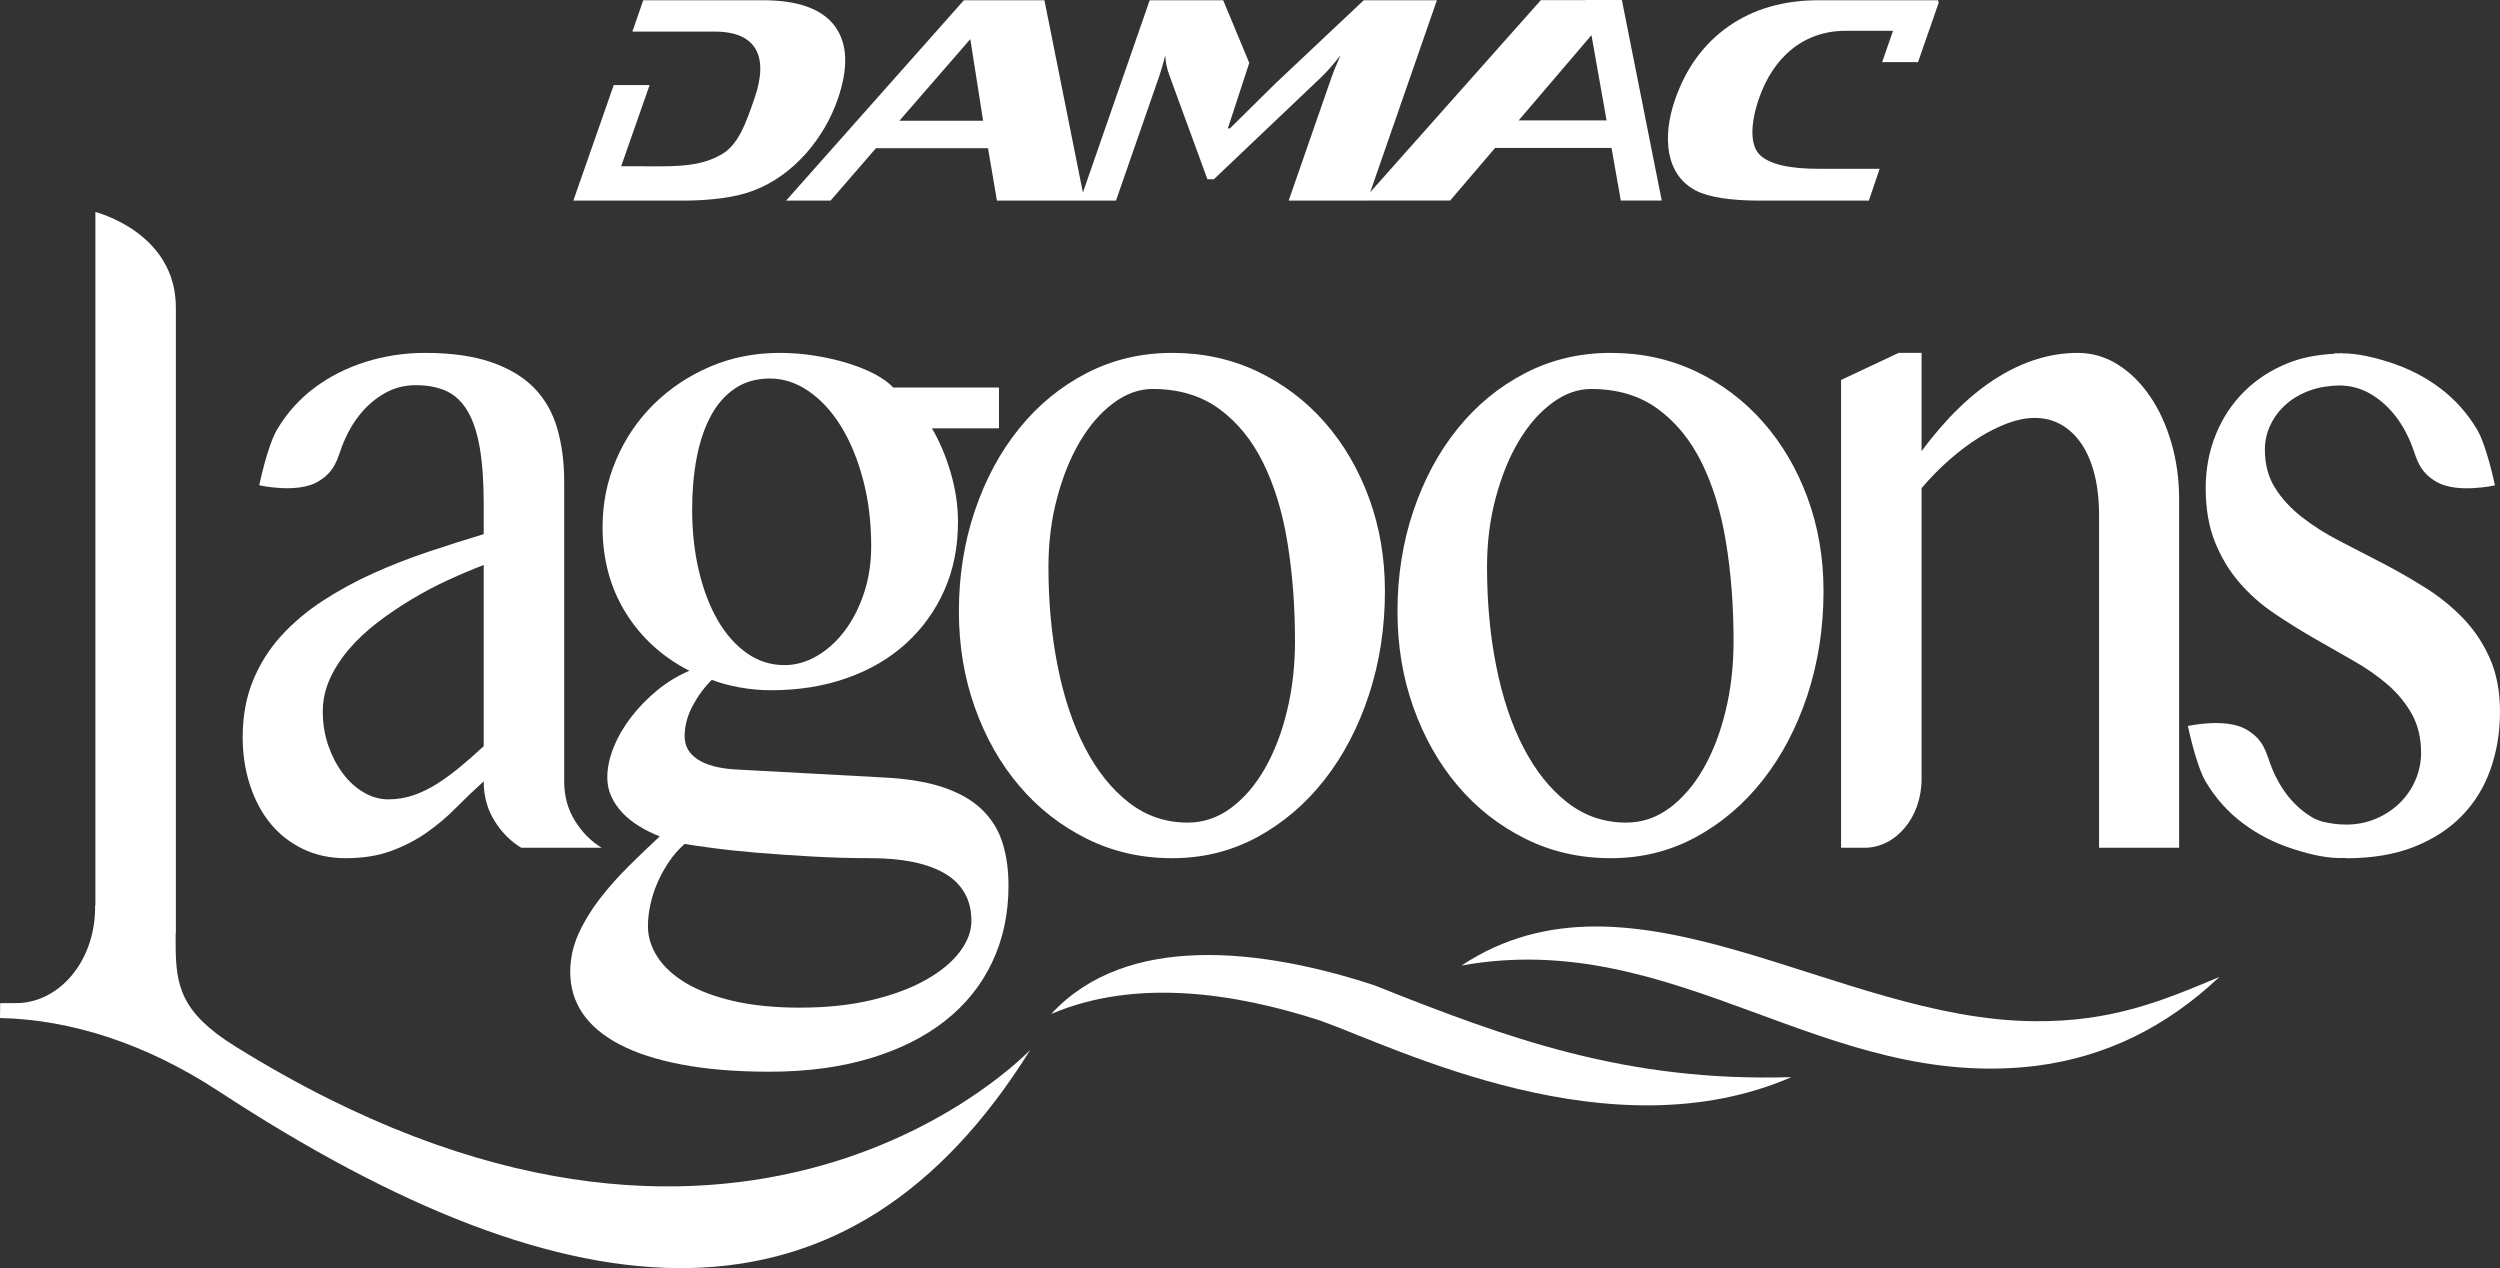
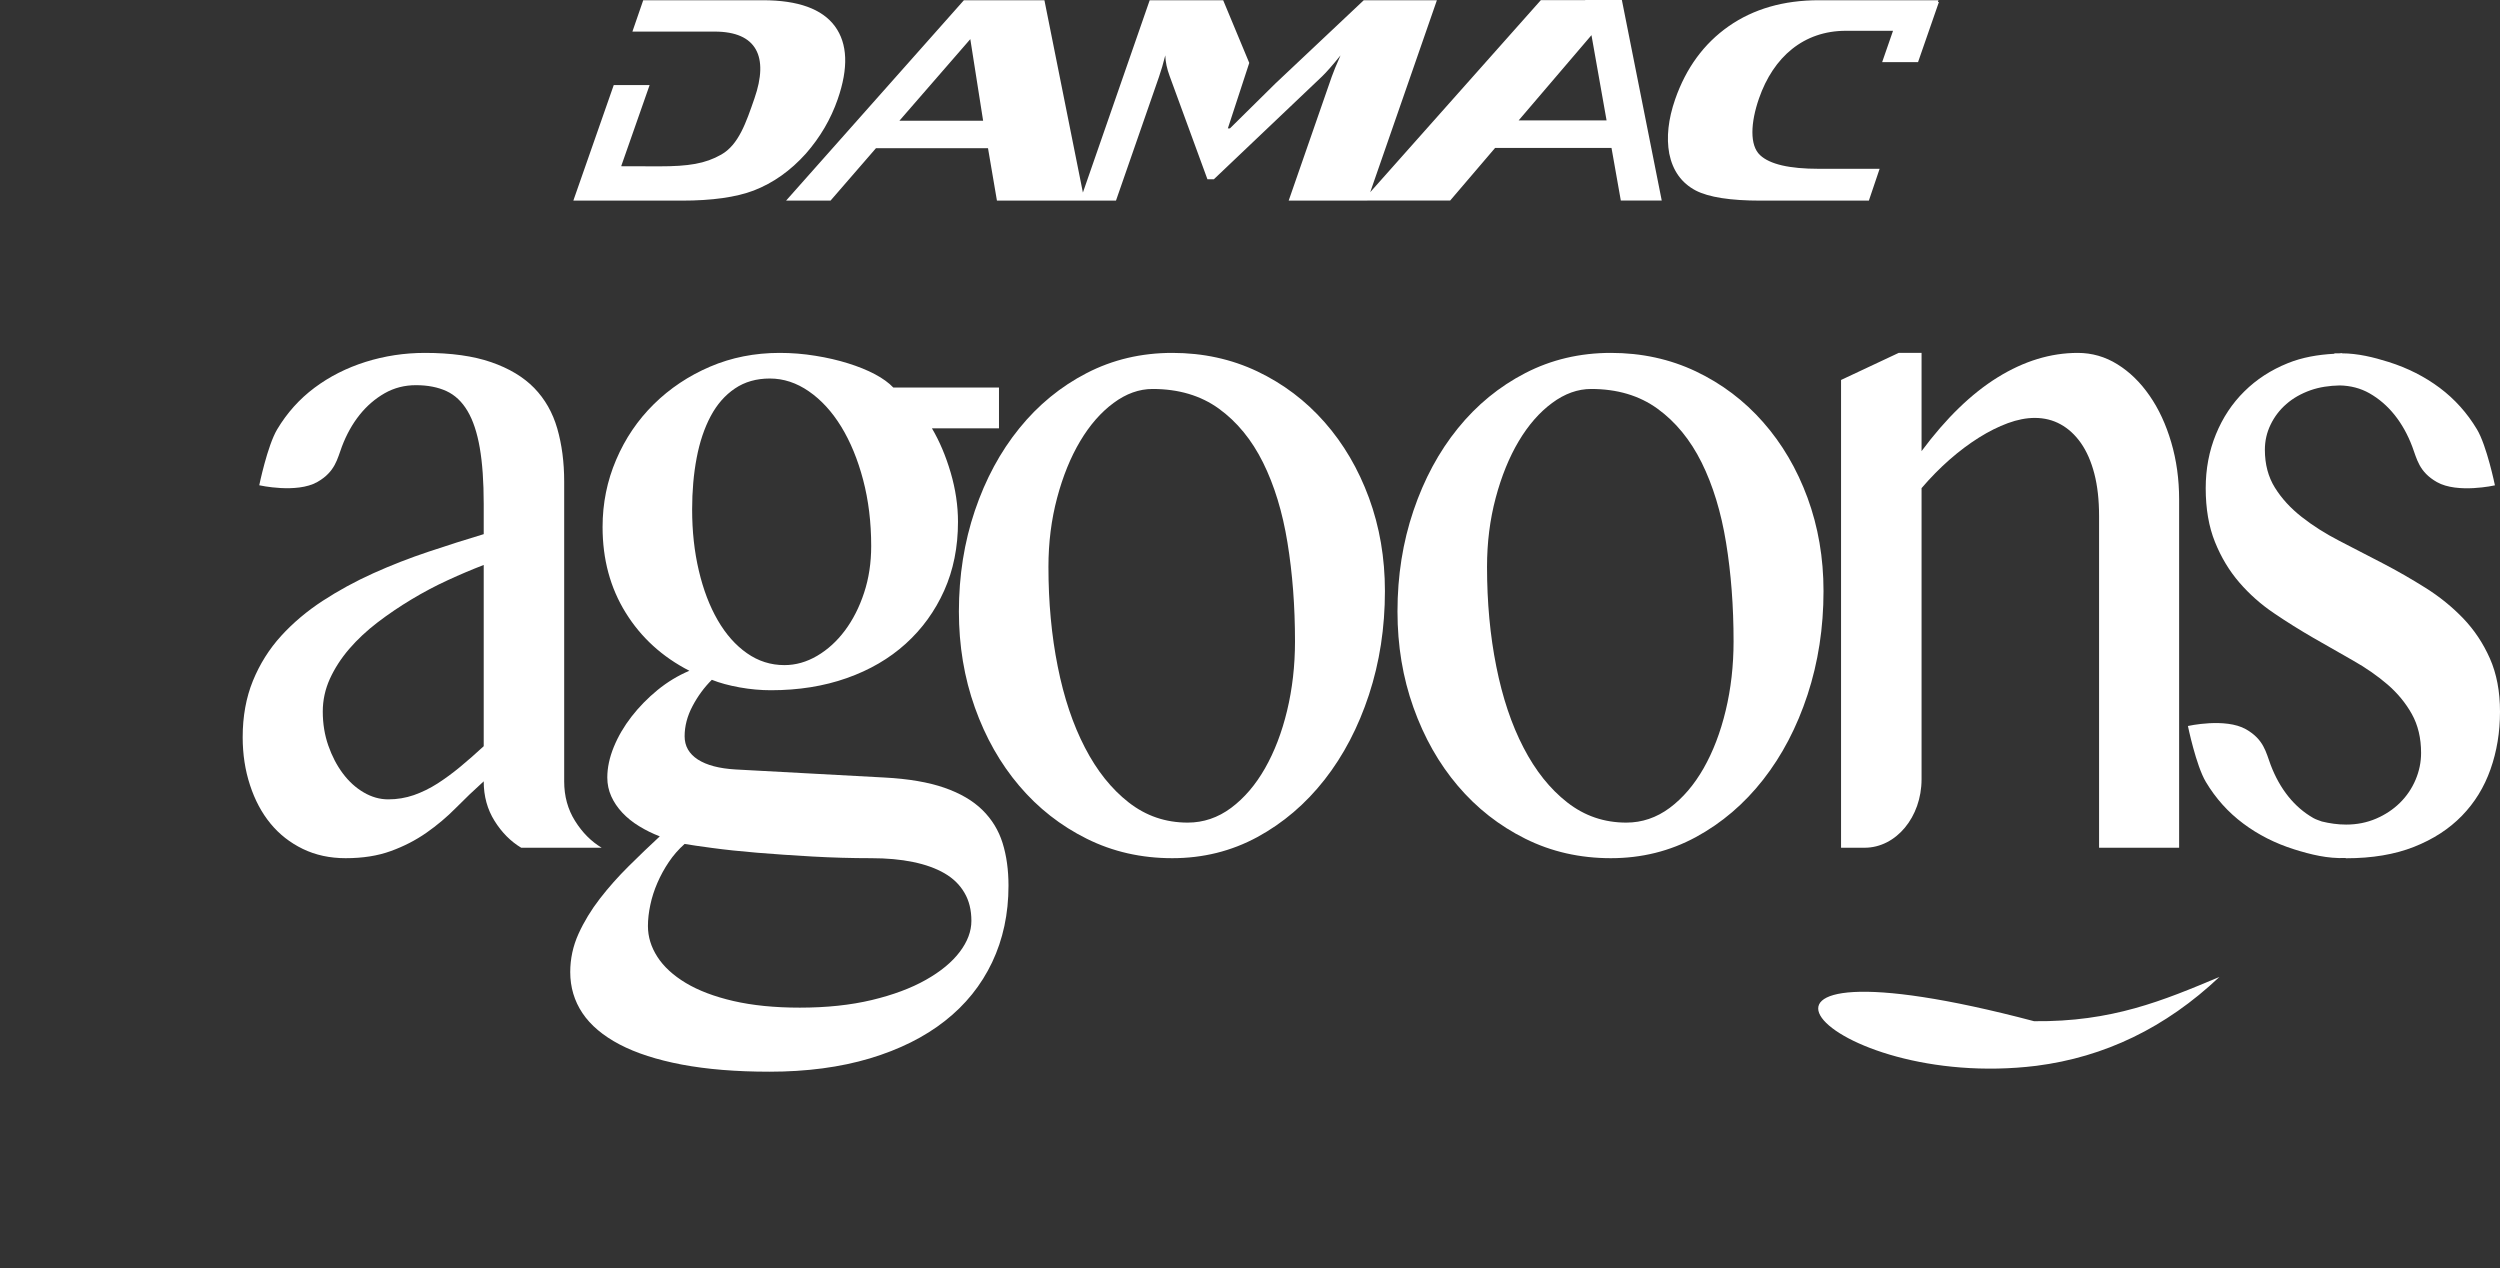
<svg xmlns="http://www.w3.org/2000/svg" width="138" height="70" viewBox="0 0 138 70" fill="none">
  <rect x="0" y="0" width="138" height="70" fill="#333333" stroke="none" />
  <path d="M106.972 0.11L107.004 0.013H100.402C98.453 0.013 96.793 0.493 95.423 1.449C94.055 2.408 93.072 3.751 92.469 5.48C92.088 6.58 91.978 7.58 92.143 8.48C92.335 9.424 92.82 10.102 93.604 10.516C94.32 10.887 95.517 11.075 97.192 11.075H103.161L103.755 9.318H100.395C98.773 9.318 97.695 9.069 97.158 8.565C96.569 8.022 96.634 6.766 97.096 5.435C97.896 3.133 99.572 1.7 101.889 1.7H104.495L103.895 3.429H105.876L107.029 0.11H106.972ZM83.829 6.647L87.849 1.941L88.683 6.647H83.829ZM49.648 6.663L53.561 2.16L54.268 6.663H49.648ZM87.504 0L87.505 0.009H85.054L75.636 10.609L79.317 0.013H75.28L70.403 4.608L67.892 7.088H67.777L68.959 3.473L67.519 0.013H63.463L59.776 10.629L57.652 0.013H53.207L43.391 11.075H45.845L48.352 8.182H54.538L55.031 11.075H61.602L63.978 4.237C64.098 3.893 64.212 3.5 64.323 3.057C64.334 3.415 64.415 3.795 64.562 4.193L66.651 9.897H67.004L72.982 4.215C73.206 4 73.546 3.615 73.998 3.057C73.767 3.573 73.606 3.965 73.511 4.237L71.135 11.075H75.474L75.475 11.07H80.049L82.53 8.165H88.955L89.469 11.07H91.728L89.527 0H87.504ZM44.484 8.48C45.272 7.58 45.859 6.58 46.241 5.48C46.842 3.751 46.79 2.408 46.087 1.449C45.383 0.493 44.057 0.013 42.108 0.013H35.506L34.909 1.744H39.454C41.773 1.744 42.446 3.133 41.645 5.435C41.184 6.766 40.774 7.991 39.81 8.535C38.926 9.036 38.014 9.182 36.391 9.182L34.289 9.176L35.859 4.695H33.879L31.648 11.075H37.63C39.308 11.075 40.633 10.887 41.609 10.516C42.679 10.102 43.637 9.424 44.484 8.48Z" fill="white" />
  <path d="M26.701 31.186C26.061 31.433 25.403 31.71 24.72 32.026C24.037 32.339 23.37 32.693 22.717 33.086C22.063 33.479 21.438 33.901 20.844 34.355C20.249 34.81 19.726 35.298 19.275 35.822C18.826 36.346 18.471 36.897 18.208 37.473C17.948 38.049 17.817 38.651 17.817 39.279C17.817 39.944 17.918 40.566 18.121 41.151C18.326 41.738 18.593 42.251 18.927 42.697C19.261 43.143 19.646 43.491 20.081 43.744C20.517 43.999 20.968 44.125 21.431 44.125C21.924 44.125 22.396 44.045 22.848 43.889C23.297 43.731 23.733 43.517 24.154 43.248C24.575 42.976 24.995 42.668 25.416 42.319C25.838 41.969 26.266 41.593 26.701 41.191V31.186ZM28.77 46.795C28.189 46.446 27.7 45.954 27.3 45.315C26.901 44.678 26.701 43.95 26.701 43.13C26.178 43.601 25.666 44.089 25.166 44.596C24.666 45.104 24.121 45.561 23.533 45.972C22.946 46.381 22.292 46.719 21.572 46.979C20.854 47.242 20.023 47.372 19.08 47.372C18.208 47.372 17.421 47.202 16.717 46.861C16.014 46.52 15.418 46.054 14.931 45.46C14.445 44.868 14.068 44.161 13.8 43.338C13.531 42.518 13.396 41.637 13.396 40.695C13.396 39.542 13.585 38.503 13.962 37.578C14.341 36.653 14.86 35.826 15.519 35.102C16.18 34.377 16.947 33.731 17.817 33.164C18.687 32.598 19.616 32.09 20.604 31.645C21.592 31.2 22.608 30.804 23.652 30.455C24.698 30.106 25.714 29.781 26.701 29.485V27.809C26.701 26.587 26.628 25.556 26.483 24.717C26.338 23.88 26.114 23.203 25.808 22.688C25.504 22.174 25.115 21.806 24.643 21.588C24.171 21.372 23.61 21.262 22.956 21.262C22.332 21.262 21.758 21.409 21.235 21.706C20.713 22.004 20.252 22.4 19.852 22.898C19.454 23.397 19.127 23.981 18.873 24.652C18.619 25.325 18.505 26.044 17.515 26.607C16.376 27.253 14.311 26.787 14.311 26.787C14.311 26.787 14.759 24.604 15.302 23.697C15.846 22.789 16.531 22.025 17.36 21.405C18.188 20.786 19.127 20.31 20.179 19.977C21.232 19.647 22.325 19.48 23.456 19.48C24.908 19.48 26.128 19.651 27.114 19.992C28.102 20.333 28.893 20.808 29.489 21.418C30.083 22.03 30.508 22.776 30.762 23.657C31.015 24.539 31.143 25.512 31.143 26.579V43.13C31.143 43.95 31.342 44.678 31.743 45.315C32.142 45.954 32.631 46.446 33.212 46.795H28.77Z" fill="white" />
  <path d="M43.301 36.714C43.925 36.714 44.526 36.543 45.107 36.202C45.687 35.861 46.2 35.395 46.642 34.802C47.084 34.209 47.438 33.514 47.698 32.72C47.961 31.925 48.09 31.064 48.09 30.139C48.09 28.829 47.941 27.611 47.644 26.486C47.347 25.359 46.943 24.383 46.436 23.552C45.927 22.724 45.333 22.074 44.651 21.603C43.969 21.13 43.25 20.894 42.495 20.894C41.755 20.894 41.111 21.077 40.568 21.445C40.023 21.811 39.576 22.322 39.228 22.976C38.88 23.633 38.621 24.4 38.455 25.281C38.287 26.162 38.206 27.11 38.206 28.122C38.206 29.328 38.328 30.454 38.576 31.502C38.822 32.55 39.171 33.462 39.62 34.238C40.069 35.014 40.608 35.622 41.232 36.057C41.856 36.495 42.545 36.714 43.301 36.714ZM37.791 46.585C37.457 46.882 37.167 47.214 36.92 47.582C36.673 47.948 36.463 48.331 36.289 48.733C36.114 49.135 35.984 49.54 35.897 49.953C35.81 50.363 35.766 50.75 35.766 51.117C35.766 51.711 35.94 52.279 36.289 52.819C36.636 53.359 37.159 53.84 37.857 54.26C38.553 54.678 39.428 55.011 40.48 55.255C41.533 55.498 42.755 55.622 44.149 55.622C45.629 55.622 46.955 55.481 48.123 55.202C49.291 54.922 50.287 54.552 51.106 54.089C51.926 53.627 52.551 53.111 52.979 52.543C53.408 51.976 53.621 51.405 53.621 50.83C53.621 50.234 53.495 49.719 53.239 49.284C52.986 48.846 52.621 48.488 52.142 48.209C51.662 47.931 51.08 47.721 50.398 47.582C49.717 47.441 48.947 47.372 48.09 47.372C47.017 47.372 45.935 47.341 44.846 47.28C43.757 47.218 42.741 47.149 41.798 47.071C40.854 46.992 40.027 46.905 39.316 46.808C38.604 46.714 38.096 46.638 37.791 46.585ZM55.144 21.392V23.645H51.444C51.865 24.36 52.21 25.176 52.479 26.093C52.747 27.01 52.881 27.914 52.881 28.804C52.881 30.2 52.628 31.466 52.119 32.602C51.61 33.736 50.903 34.713 49.996 35.534C49.088 36.355 48.004 36.987 46.74 37.432C45.478 37.878 44.084 38.101 42.559 38.101C41.994 38.101 41.417 38.05 40.828 37.944C40.241 37.838 39.73 37.7 39.293 37.525C38.873 37.944 38.517 38.427 38.226 38.979C37.936 39.528 37.791 40.083 37.791 40.642C37.791 41.182 38.034 41.609 38.52 41.925C39.006 42.238 39.7 42.422 40.601 42.474L48.832 42.92C50.151 42.989 51.252 43.179 52.129 43.483C53.009 43.789 53.708 44.199 54.231 44.714C54.754 45.229 55.125 45.837 55.342 46.533C55.56 47.231 55.669 48.018 55.669 48.891C55.669 50.445 55.366 51.854 54.765 53.12C54.163 54.386 53.296 55.465 52.162 56.354C51.029 57.246 49.648 57.933 48.015 58.424C46.382 58.912 44.533 59.158 42.474 59.158C40.629 59.158 39.018 59.025 37.639 58.765C36.259 58.502 35.114 58.132 34.199 57.652C33.285 57.171 32.601 56.594 32.151 55.923C31.702 55.251 31.477 54.495 31.477 53.659C31.477 52.925 31.628 52.222 31.933 51.549C32.239 50.876 32.631 50.23 33.109 49.611C33.589 48.991 34.118 48.394 34.699 47.818C35.28 47.242 35.853 46.691 36.42 46.167C36.013 46.01 35.631 45.822 35.276 45.603C34.919 45.387 34.611 45.136 34.351 44.859C34.089 44.579 33.886 44.278 33.741 43.955C33.596 43.631 33.523 43.286 33.523 42.92C33.523 42.38 33.643 41.816 33.882 41.231C34.122 40.646 34.449 40.086 34.862 39.555C35.276 39.023 35.755 38.533 36.299 38.087C36.845 37.643 37.429 37.29 38.053 37.027C36.558 36.26 35.385 35.191 34.537 33.82C33.686 32.448 33.262 30.873 33.262 29.092C33.262 27.782 33.512 26.543 34.014 25.374C34.514 24.204 35.206 23.182 36.093 22.309C36.978 21.437 38.013 20.747 39.195 20.24C40.379 19.733 41.66 19.48 43.038 19.48C43.706 19.48 44.363 19.533 45.009 19.639C45.656 19.741 46.258 19.882 46.817 20.057C47.375 20.231 47.869 20.431 48.298 20.658C48.725 20.886 49.062 21.13 49.311 21.392H55.144Z" fill="white" />
  <path d="M65.561 45.408C66.432 45.408 67.23 45.136 67.957 44.596C68.682 44.055 69.307 43.325 69.829 42.409C70.351 41.492 70.758 40.432 71.048 39.227C71.338 38.022 71.484 36.747 71.484 35.403C71.484 33.466 71.346 31.65 71.069 29.956C70.795 28.264 70.343 26.787 69.719 25.53C69.095 24.274 68.282 23.283 67.282 22.558C66.28 21.834 65.059 21.471 63.623 21.471C62.882 21.471 62.163 21.729 61.468 22.244C60.77 22.759 60.156 23.462 59.626 24.352C59.096 25.241 58.671 26.287 58.353 27.481C58.034 28.678 57.874 29.948 57.874 31.292C57.874 33.248 58.044 35.082 58.387 36.792C58.727 38.504 59.228 39.997 59.889 41.269C60.549 42.546 61.354 43.553 62.305 44.295C63.257 45.038 64.341 45.408 65.561 45.408ZM64.712 47.372C62.997 47.372 61.424 47.014 59.986 46.297C58.549 45.582 57.308 44.609 56.264 43.379C55.218 42.148 54.401 40.707 53.813 39.056C53.225 37.408 52.931 35.639 52.931 33.755C52.931 31.782 53.225 29.927 53.813 28.188C54.401 26.451 55.218 24.936 56.264 23.645C57.308 22.354 58.549 21.335 59.986 20.594C61.424 19.851 62.997 19.48 64.712 19.48C66.409 19.48 67.974 19.822 69.405 20.501C70.833 21.182 72.071 22.116 73.117 23.305C74.163 24.493 74.979 25.884 75.567 27.481C76.154 29.079 76.448 30.794 76.448 32.627C76.448 34.653 76.154 36.56 75.567 38.35C74.979 40.14 74.163 41.702 73.117 43.038C72.071 44.373 70.833 45.431 69.405 46.207C67.974 46.983 66.409 47.372 64.712 47.372Z" fill="white" />
  <path d="M89.771 45.408C90.641 45.408 91.439 45.136 92.167 44.596C92.892 44.055 93.516 43.325 94.039 42.409C94.56 41.492 94.968 40.432 95.257 39.227C95.548 38.022 95.693 36.747 95.693 35.403C95.693 33.466 95.555 31.65 95.279 29.956C95.004 28.264 94.552 26.787 93.929 25.53C93.305 24.274 92.492 23.283 91.491 22.558C90.49 21.834 89.269 21.471 87.833 21.471C87.091 21.471 86.373 21.729 85.677 22.244C84.979 22.759 84.366 23.462 83.835 24.352C83.306 25.241 82.881 26.287 82.563 27.481C82.243 28.678 82.084 29.948 82.084 31.292C82.084 33.248 82.253 35.082 82.596 36.792C82.937 38.504 83.437 39.997 84.098 41.269C84.759 42.546 85.563 43.553 86.515 44.295C87.466 45.038 88.55 45.408 89.771 45.408ZM88.921 47.372C87.207 47.372 85.633 47.014 84.196 46.297C82.759 45.582 81.517 44.609 80.473 43.379C79.427 42.148 78.611 40.707 78.023 39.056C77.434 37.408 77.141 35.639 77.141 33.755C77.141 31.782 77.434 29.927 78.023 28.188C78.611 26.451 79.427 24.936 80.473 23.645C81.517 22.354 82.759 21.335 84.196 20.594C85.633 19.851 87.207 19.48 88.921 19.48C90.619 19.48 92.183 19.822 93.614 20.501C95.043 21.182 96.281 22.116 97.326 23.305C98.372 24.493 99.189 25.884 99.777 27.481C100.363 29.079 100.658 30.794 100.658 32.627C100.658 34.653 100.363 36.56 99.777 38.35C99.189 40.14 98.372 41.702 97.326 43.038C96.281 44.373 95.043 45.431 93.614 46.207C92.183 46.983 90.619 47.372 88.921 47.372Z" fill="white" />
  <path d="M104.807 19.48H106.07V24.902C107.42 23.085 108.82 21.729 110.272 20.829C111.723 19.93 113.197 19.48 114.692 19.48C115.475 19.48 116.207 19.689 116.882 20.11C117.557 20.529 118.148 21.104 118.655 21.839C119.164 22.57 119.562 23.43 119.852 24.416C120.143 25.403 120.288 26.457 120.288 27.574V46.795H115.869V28.49C115.869 27.599 115.782 26.819 115.607 26.145C115.432 25.475 115.185 24.911 114.867 24.456C114.547 24.002 114.173 23.657 113.744 23.422C113.316 23.186 112.842 23.069 112.319 23.069C111.854 23.069 111.361 23.165 110.838 23.356C110.315 23.548 109.782 23.815 109.238 24.155C108.693 24.497 108.153 24.902 107.615 25.373C107.078 25.845 106.563 26.368 106.07 26.945V43.015C106.07 45.103 104.662 46.795 102.926 46.795H101.626V20.974L104.807 19.48Z" fill="white" />
  <path d="M137.443 36.349C137.073 35.512 136.581 34.774 135.972 34.137C135.359 33.5 134.665 32.936 133.886 32.448C133.111 31.96 132.318 31.506 131.51 31.085C130.702 30.667 129.91 30.257 129.132 29.855C128.356 29.453 127.66 29.014 127.05 28.532C126.439 28.052 125.948 27.517 125.577 26.922C125.206 26.328 125.021 25.629 125.021 24.826C125.021 24.338 125.126 23.876 125.338 23.438C125.548 23.003 125.838 22.622 126.209 22.301C126.578 21.977 127.025 21.725 127.548 21.539C128.032 21.369 128.571 21.288 129.157 21.276C129.749 21.289 130.297 21.427 130.796 21.71C131.318 22.008 131.779 22.404 132.179 22.902C132.578 23.401 132.905 23.985 133.158 24.656C133.412 25.329 133.526 26.048 134.517 26.611C135.656 27.258 137.72 26.791 137.72 26.791C137.72 26.791 137.273 24.608 136.729 23.701C136.185 22.793 135.5 22.029 134.671 21.408C133.844 20.791 132.905 20.313 131.852 19.981C131.019 19.719 130.156 19.507 129.271 19.504V19.49C129.217 19.49 129.168 19.503 129.114 19.505C129.028 19.507 128.943 19.498 128.857 19.505V19.528C127.941 19.575 127.075 19.728 126.286 20.048C125.355 20.423 124.556 20.942 123.886 21.607C123.214 22.269 122.692 23.06 122.318 23.975C121.942 24.892 121.755 25.885 121.755 26.949C121.755 28.084 121.926 29.075 122.267 29.92C122.608 30.767 123.058 31.514 123.617 32.16C124.175 32.806 124.811 33.369 125.523 33.848C126.233 34.331 126.959 34.783 127.7 35.212C128.44 35.638 129.166 36.053 129.877 36.455C130.589 36.857 131.224 37.298 131.783 37.777C132.341 38.257 132.792 38.804 133.133 39.414C133.474 40.026 133.644 40.741 133.644 41.561C133.644 42.068 133.543 42.562 133.34 43.042C133.137 43.521 132.85 43.946 132.48 44.312C132.109 44.678 131.67 44.97 131.163 45.188C130.654 45.407 130.103 45.517 129.506 45.517C129.032 45.517 128.592 45.449 128.169 45.347C128.011 45.287 127.848 45.241 127.698 45.156C127.175 44.858 126.715 44.462 126.315 43.964C125.916 43.465 125.589 42.881 125.336 42.21C125.082 41.537 124.968 40.818 123.977 40.255C122.838 39.609 120.773 40.075 120.773 40.075C120.773 40.075 121.221 42.258 121.765 43.165C122.308 44.073 122.994 44.837 123.823 45.456C124.65 46.076 125.589 46.553 126.642 46.885C127.551 47.17 128.494 47.404 129.464 47.361C129.477 47.362 129.494 47.376 129.506 47.376C130.943 47.376 132.193 47.166 133.252 46.747C134.312 46.328 135.193 45.757 135.898 45.031C136.602 44.307 137.129 43.452 137.476 42.465C137.825 41.479 138 40.418 138 39.283C138 38.166 137.814 37.188 137.443 36.349Z" fill="white" />
-   <path d="M122.512 53.927C119.402 55.233 116.577 56.418 112.28 56.37C101.343 56.293 90.077 47.079 80.677 53.296C92.546 51.16 100.729 60.275 112.412 58.832C116.171 58.35 119.54 56.734 122.512 53.927Z" fill="white" />
-   <path d="M98.886 59.458C89.738 59.735 83.208 57.314 75.868 54.39C69.653 52.35 62.186 51.459 58.026 55.971C62.706 53.973 68.188 54.815 72.88 56.338C77.177 57.875 88.879 63.791 98.886 59.458Z" fill="white" />
-   <path d="M12.981 57.758C9.957 55.878 9.701 54.386 9.696 52.114V51.541C9.696 51.508 9.708 51.48 9.708 51.448V17.046C9.756 12.823 5.266 11.703 5.266 11.703V49.972H5.25V50.206C5.191 53.155 3.208 55.372 0.887 55.372H0.01L0 56.195C3.916 56.276 8.072 57.618 12.046 60.22C31.856 73.188 46.834 74.073 56.873 57.948C56.873 57.948 40.784 75.045 12.981 57.758Z" fill="white" />
+   <path d="M122.512 53.927C119.402 55.233 116.577 56.418 112.28 56.37C92.546 51.16 100.729 60.275 112.412 58.832C116.171 58.35 119.54 56.734 122.512 53.927Z" fill="white" />
</svg>